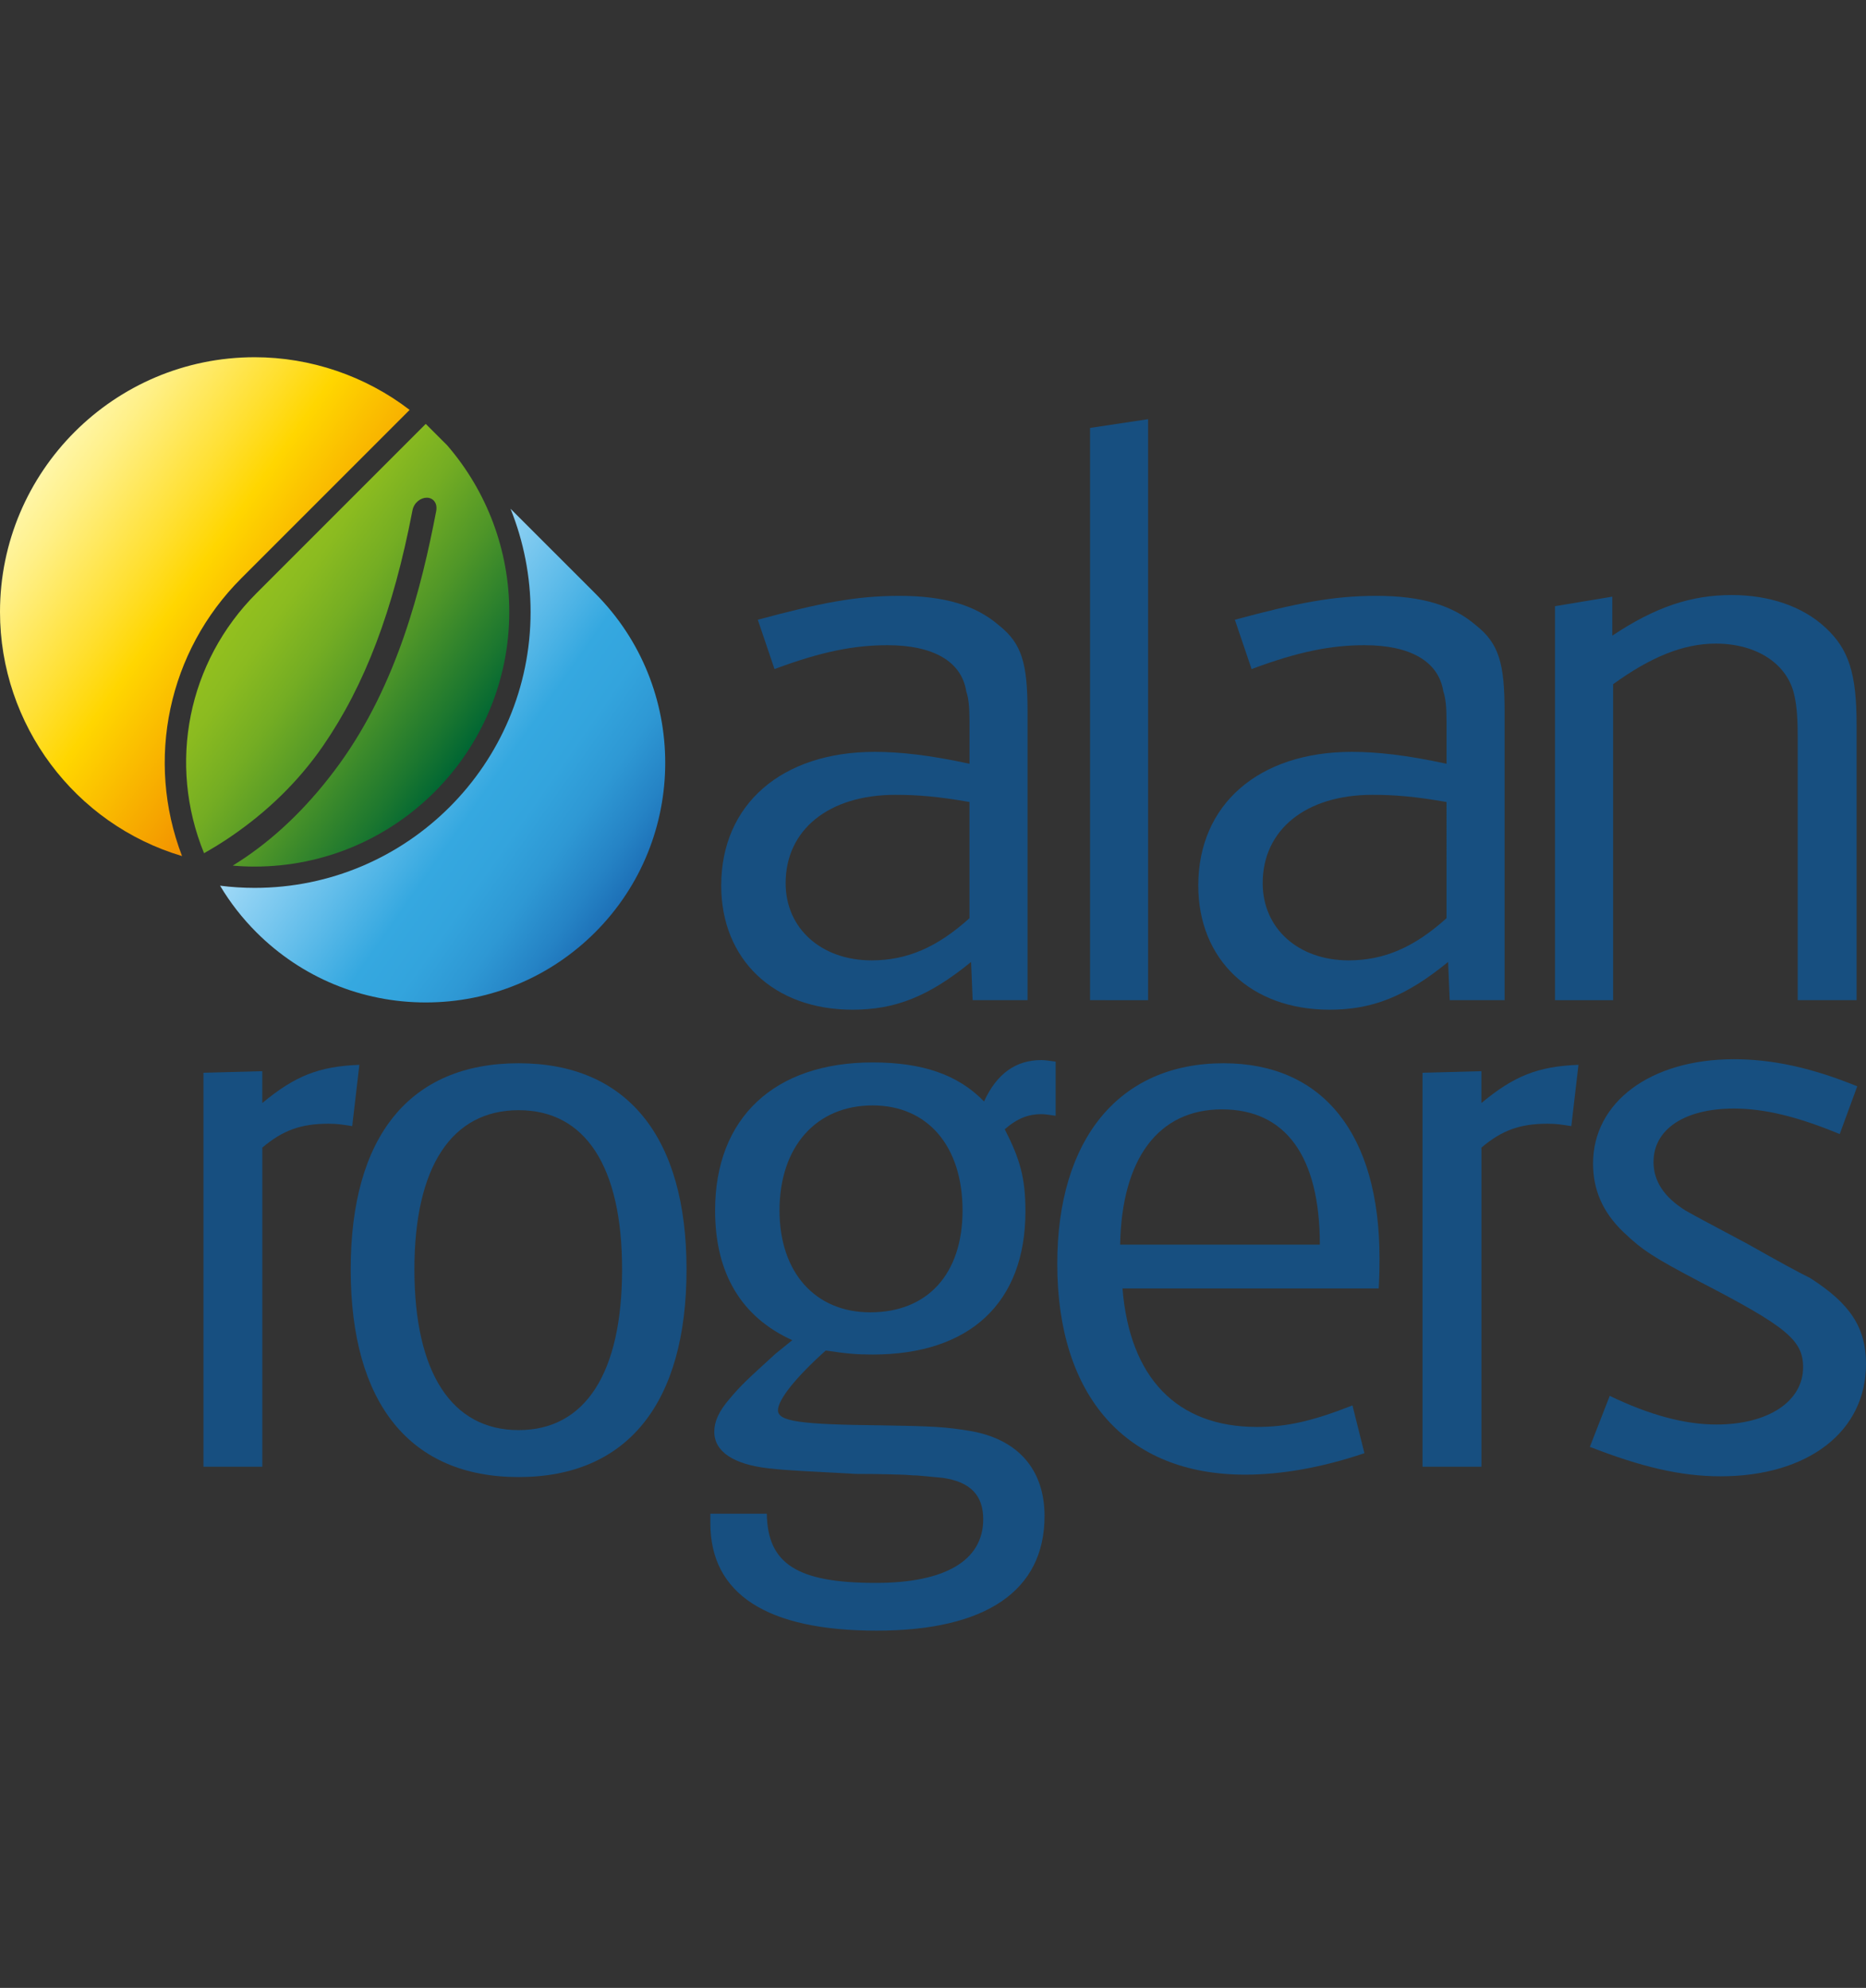
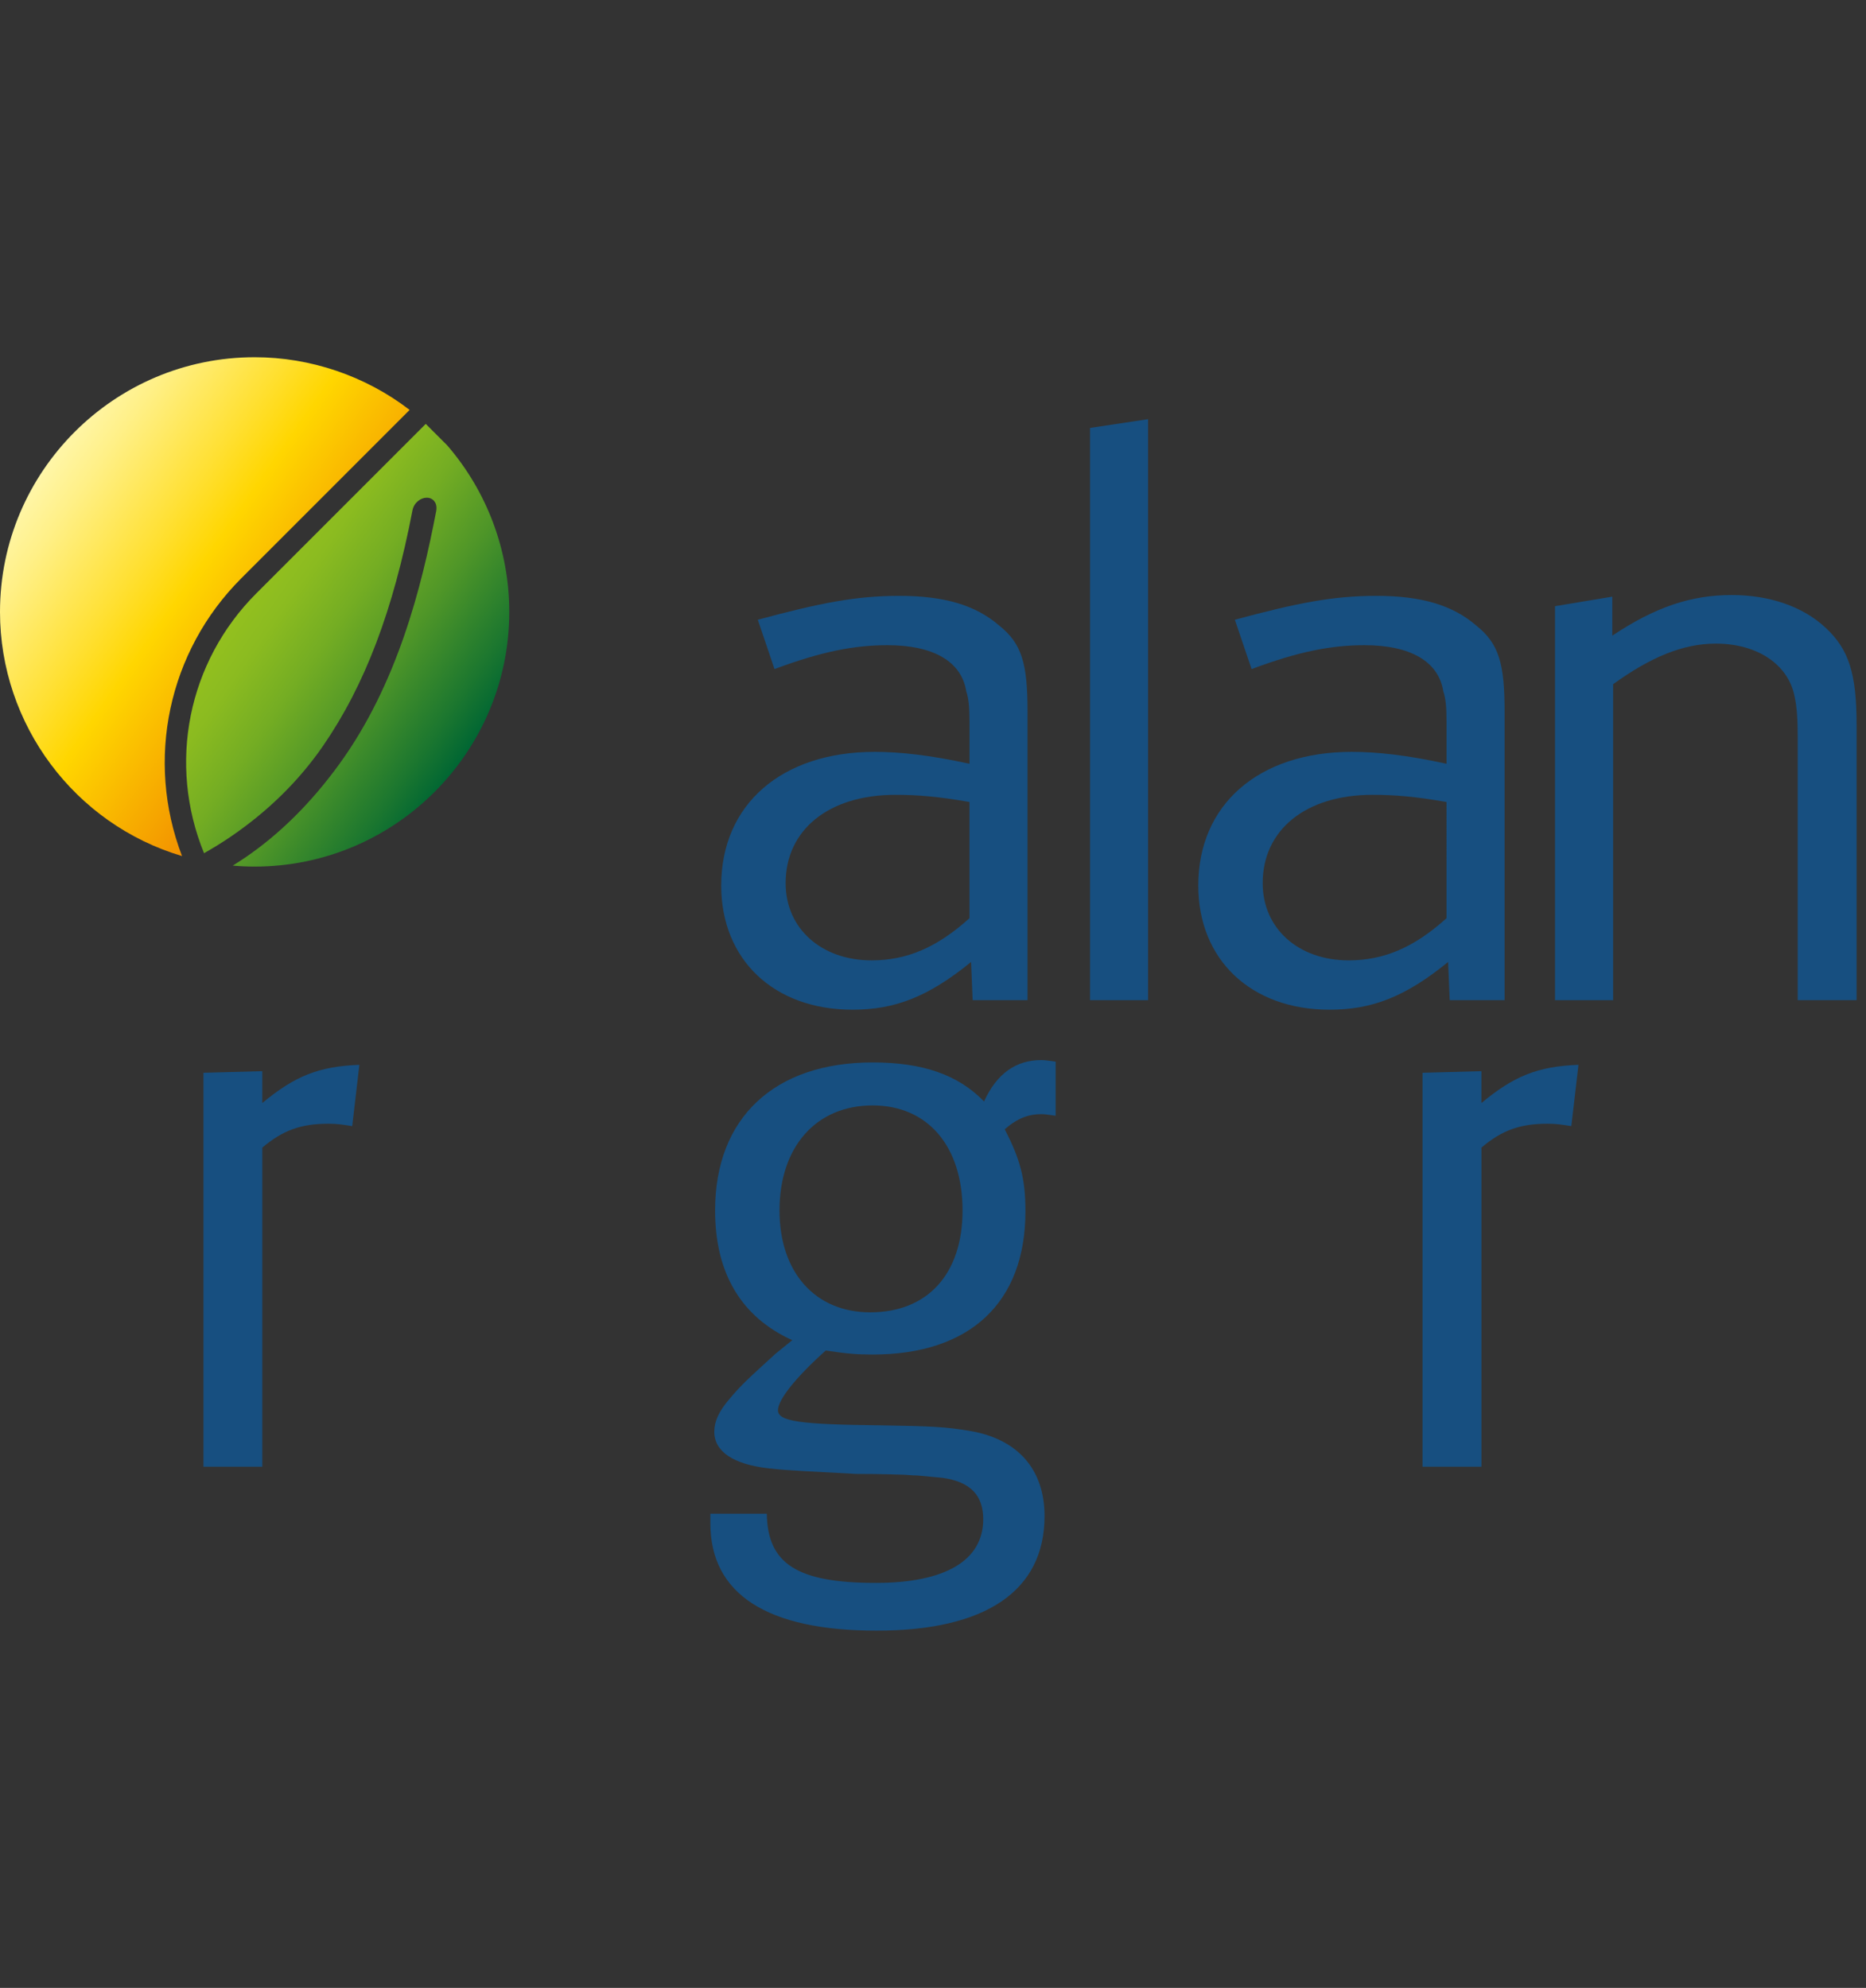
<svg xmlns="http://www.w3.org/2000/svg" version="1.1" id="Calque_1" x="0px" y="0px" width="84.496px" height="90px" viewBox="13.171 0 84.496 90" enable-background="new 13.171 0 84.496 90" xml:space="preserve">
  <rect x="13.171" y="0" width="84.496" height="90" fill="#333333" stroke="none" />
  <g>
    <g>
      <g>
        <path fill="#174F80" d="M57.071,32.634c0-0.612-0.036-1.01-0.146-1.333c-0.216-1.369-1.513-2.09-3.566-2.09     c-1.513,0-2.991,0.288-5.117,1.081l-0.756-2.234c2.81-0.756,4.432-1.081,6.413-1.081c2.054,0,3.459,0.433,4.505,1.334     c1.044,0.828,1.296,1.729,1.296,3.927v13.044h-2.485l-0.072-1.729c-1.945,1.586-3.46,2.161-5.369,2.161     c-3.566,0-5.945-2.271-5.945-5.621c0-3.675,2.738-6.053,6.954-6.053c1.117,0,2.486,0.145,4.289,0.54V32.634z M57.071,36.31     c-1.442-0.253-2.379-0.325-3.353-0.325c-3.025,0-4.972,1.586-4.972,4c0,2.055,1.621,3.495,3.892,3.495     c1.585,0,2.954-0.575,4.433-1.909V36.31z" />
        <path fill="#174F80" d="M62.53,19.374l2.629-0.396v26.304H62.53V19.374z" />
        <path fill="#174F80" d="M78.672,32.634c0-0.612-0.035-1.01-0.145-1.333c-0.216-1.369-1.513-2.09-3.566-2.09     c-1.514,0-2.992,0.288-5.116,1.081l-0.757-2.234c2.81-0.756,4.431-1.081,6.412-1.081c2.056,0,3.459,0.433,4.506,1.334     c1.044,0.828,1.296,1.729,1.296,3.927v13.044h-2.486l-0.072-1.729c-1.944,1.586-3.459,2.161-5.368,2.161     c-3.566,0-5.945-2.271-5.945-5.621c0-3.675,2.738-6.053,6.955-6.053c1.115,0,2.484,0.145,4.287,0.54V32.634z M78.672,36.31     c-1.441-0.253-2.378-0.325-3.352-0.325c-3.026,0-4.972,1.586-4.972,4c0,2.055,1.62,3.495,3.892,3.495     c1.585,0,2.954-0.575,4.432-1.909V36.31z" />
        <path fill="#174F80" d="M83.585,27.445l2.595-0.432v1.765c1.945-1.296,3.567-1.838,5.405-1.838c1.692,0,3.206,0.505,4.251,1.479     c1.046,0.972,1.405,2.054,1.405,4.395v12.468h-2.666V33.391c0-0.793-0.036-1.405-0.145-1.874     c-0.288-1.441-1.692-2.378-3.567-2.378c-1.476,0-2.954,0.613-4.647,1.838v14.305h-2.631V27.445z" />
      </g>
      <g>
        <path fill="#174F80" d="M22.383,48.569l2.665-0.072v1.441c1.479-1.226,2.56-1.659,4.396-1.729l-0.324,2.775     c-0.468-0.074-0.685-0.108-1.08-0.108c-1.226,0-2.054,0.287-2.991,1.081v14.447h-2.665V48.569z" />
-         <path fill="#174F80" d="M36.655,48.138c4.899,0,7.603,3.313,7.603,9.33c0,6.089-2.703,9.405-7.603,9.405     c-4.901,0-7.604-3.316-7.604-9.405C29.052,51.451,31.719,48.138,36.655,48.138z M31.936,57.468c0,4.686,1.692,7.279,4.72,7.279     c3.025,0,4.684-2.594,4.684-7.279c0-4.647-1.658-7.205-4.684-7.205C33.628,50.263,31.936,52.82,31.936,57.468z" />
        <path fill="#174F80" d="M47.893,68.532c0.035,2.267,1.368,3.133,4.937,3.133c3.135,0,4.863-1.01,4.863-2.882     c0-1.082-0.576-1.694-1.836-1.875c-0.361-0.035-0.758-0.07-1.153-0.107c-0.289,0-0.469-0.037-0.721-0.037     c-0.146,0-0.794-0.034-2.054-0.034c-1.91-0.109-3.063-0.145-3.965-0.253c-1.585-0.182-2.449-0.757-2.449-1.657     c0-0.469,0.216-0.938,0.685-1.479c0.541-0.647,0.828-0.9,2.09-2.053l0.757-0.613c-2.306-1.044-3.495-3.025-3.495-5.873     c0-4.179,2.666-6.701,7.135-6.701c2.233,0,3.855,0.54,5.043,1.766c0.578-1.26,1.441-1.873,2.595-1.873     c0.18,0,0.359,0.035,0.648,0.07v2.452c-0.253-0.037-0.469-0.074-0.648-0.074c-0.576,0-1.08,0.182-1.657,0.685     c0.685,1.334,0.937,2.197,0.937,3.713c0,4.145-2.522,6.486-6.917,6.486c-0.722,0-1.153-0.037-2.126-0.182     c-1.37,1.226-2.163,2.234-2.163,2.703c0,0.504,0.974,0.647,4.685,0.685c2.307,0.035,2.919,0.072,3.999,0.251     c2.163,0.362,3.387,1.731,3.387,3.856c0,3.388-2.665,5.188-7.602,5.188c-4.973,0-7.53-1.659-7.53-4.863v-0.432H47.893z      M48.469,54.802c0,2.811,1.621,4.613,4.108,4.613c2.593,0,4.18-1.731,4.18-4.613c0-2.919-1.587-4.755-4.071-4.755     C50.126,50.047,48.469,51.92,48.469,54.802z" />
-         <path fill="#174F80" d="M64,58.334c0.325,4.035,2.45,6.27,6.089,6.27c1.333,0,2.485-0.253,4.324-0.975l0.541,2.163     c-1.91,0.647-3.748,0.972-5.405,0.972c-5.369,0-8.503-3.529-8.503-9.546c0-5.657,2.811-9.08,7.53-9.08     c4.504,0,7.062,3.207,7.062,8.827c0,0.287,0,0.756-0.036,1.369H64z M63.893,56.352h9.043c0-4-1.548-6.126-4.433-6.126     C65.622,50.226,63.964,52.46,63.893,56.352z" />
        <path fill="#174F80" d="M77.585,48.569l2.667-0.072v1.441c1.477-1.226,2.558-1.659,4.395-1.729l-0.323,2.775     c-0.469-0.074-0.685-0.108-1.082-0.108c-1.224,0-2.055,0.287-2.989,1.081v14.447h-2.667V48.569z" />
-         <path fill="#174F80" d="M86.063,63.197c1.802,0.865,3.388,1.297,4.829,1.297c2.342,0,3.927-1.044,3.927-2.594     c0-1.226-0.756-1.836-4.647-3.854c-2.126-1.118-2.63-1.441-3.496-2.271c-0.937-0.9-1.368-1.908-1.368-3.099     c0-2.772,2.594-4.72,6.377-4.72c1.694,0,3.459,0.36,5.586,1.226l-0.794,2.163c-1.91-0.794-3.423-1.156-4.792-1.156     c-2.233,0-3.639,0.938-3.639,2.416c0,0.865,0.468,1.585,1.441,2.197c0.504,0.288,1.26,0.685,2.811,1.513     c1.477,0.831,2.197,1.226,2.846,1.551c1.803,1.153,2.523,2.234,2.523,3.891c0,3.063-2.632,5.082-6.595,5.082     c-1.802,0-3.603-0.434-5.909-1.334L86.063,63.197z" />
      </g>
    </g>
    <g>
      <linearGradient id="SVGID_1_" gradientUnits="userSpaceOnUse" x1="29.036" y1="31.674" x2="41.56" y2="40.443">
        <stop offset="0" style="stop-color:#A0D9F7" />
        <stop offset="0.285" style="stop-color:#62BDEA" />
        <stop offset="0.485" style="stop-color:#35A8E0" />
        <stop offset="0.621" style="stop-color:#33A4DD" />
        <stop offset="0.76" style="stop-color:#2E98D4" />
        <stop offset="0.901" style="stop-color:#2583C5" />
        <stop offset="1" style="stop-color:#1D70B7" />
      </linearGradient>
-       <path fill="url(#SVGID_1_)" d="M40.122,26.865l-3.834-3.833c0.597,1.481,0.909,3.083,0.909,4.671    c0,6.891-5.605,12.495-12.495,12.495c-0.521,0-1.047-0.033-1.566-0.099c0.457,0.767,1.009,1.474,1.642,2.108    c2.05,2.048,4.774,3.178,7.672,3.178s5.623-1.13,7.673-3.178C44.351,37.978,44.351,31.096,40.122,26.865z" />
      <linearGradient id="SVGID_2_" gradientUnits="userSpaceOnUse" x1="15.259" y1="21.093" x2="27.689" y2="29.796">
        <stop offset="0" style="stop-color:#FFF6A8" />
        <stop offset="0.124" style="stop-color:#FFF087" />
        <stop offset="0.396" style="stop-color:#FFE033" />
        <stop offset="0.552" style="stop-color:#FFD600" />
        <stop offset="1" style="stop-color:#F29100" />
      </linearGradient>
      <path fill="url(#SVGID_2_)" d="M24.702,16.173c-6.358,0-11.531,5.173-11.531,11.53c0,5.097,3.378,9.61,8.243,11.055    c-1.668-4.354-0.628-9.266,2.682-12.575l7.624-7.625C29.716,17.019,27.229,16.173,24.702,16.173z" />
      <linearGradient id="SVGID_3_" gradientUnits="userSpaceOnUse" x1="24.552" y1="26.895" x2="34.474" y2="33.842">
        <stop offset="0" style="stop-color:#93C01F" />
        <stop offset="0.127" style="stop-color:#8BBB20" />
        <stop offset="0.327" style="stop-color:#74AD23" />
        <stop offset="0.575" style="stop-color:#4F9628" />
        <stop offset="0.86" style="stop-color:#1C772F" />
        <stop offset="1" style="stop-color:#006633" />
      </linearGradient>
      <path fill="url(#SVGID_3_)" d="M33.416,20.157l-0.966-0.965l-7.673,7.673c-3.102,3.103-4.023,7.706-2.366,11.764    c0.457-0.261,0.84-0.499,1.2-0.744c1.688-1.149,3.098-2.533,4.188-4.115c1.892-2.743,3.179-6.131,4.05-10.666    c0.07-0.357,0.382-0.571,0.644-0.571c0.137,0,0.257,0.054,0.338,0.151c0.067,0.08,0.137,0.227,0.089,0.472    c-0.658,3.422-1.753,7.818-4.396,11.454c-1.263,1.737-2.691,3.155-4.251,4.216c-0.172,0.117-0.355,0.235-0.562,0.364    c0.337,0.03,0.669,0.044,0.991,0.044c6.357,0,11.53-5.173,11.53-11.53C36.232,24.935,35.232,22.254,33.416,20.157z" />
    </g>
  </g>
</svg>